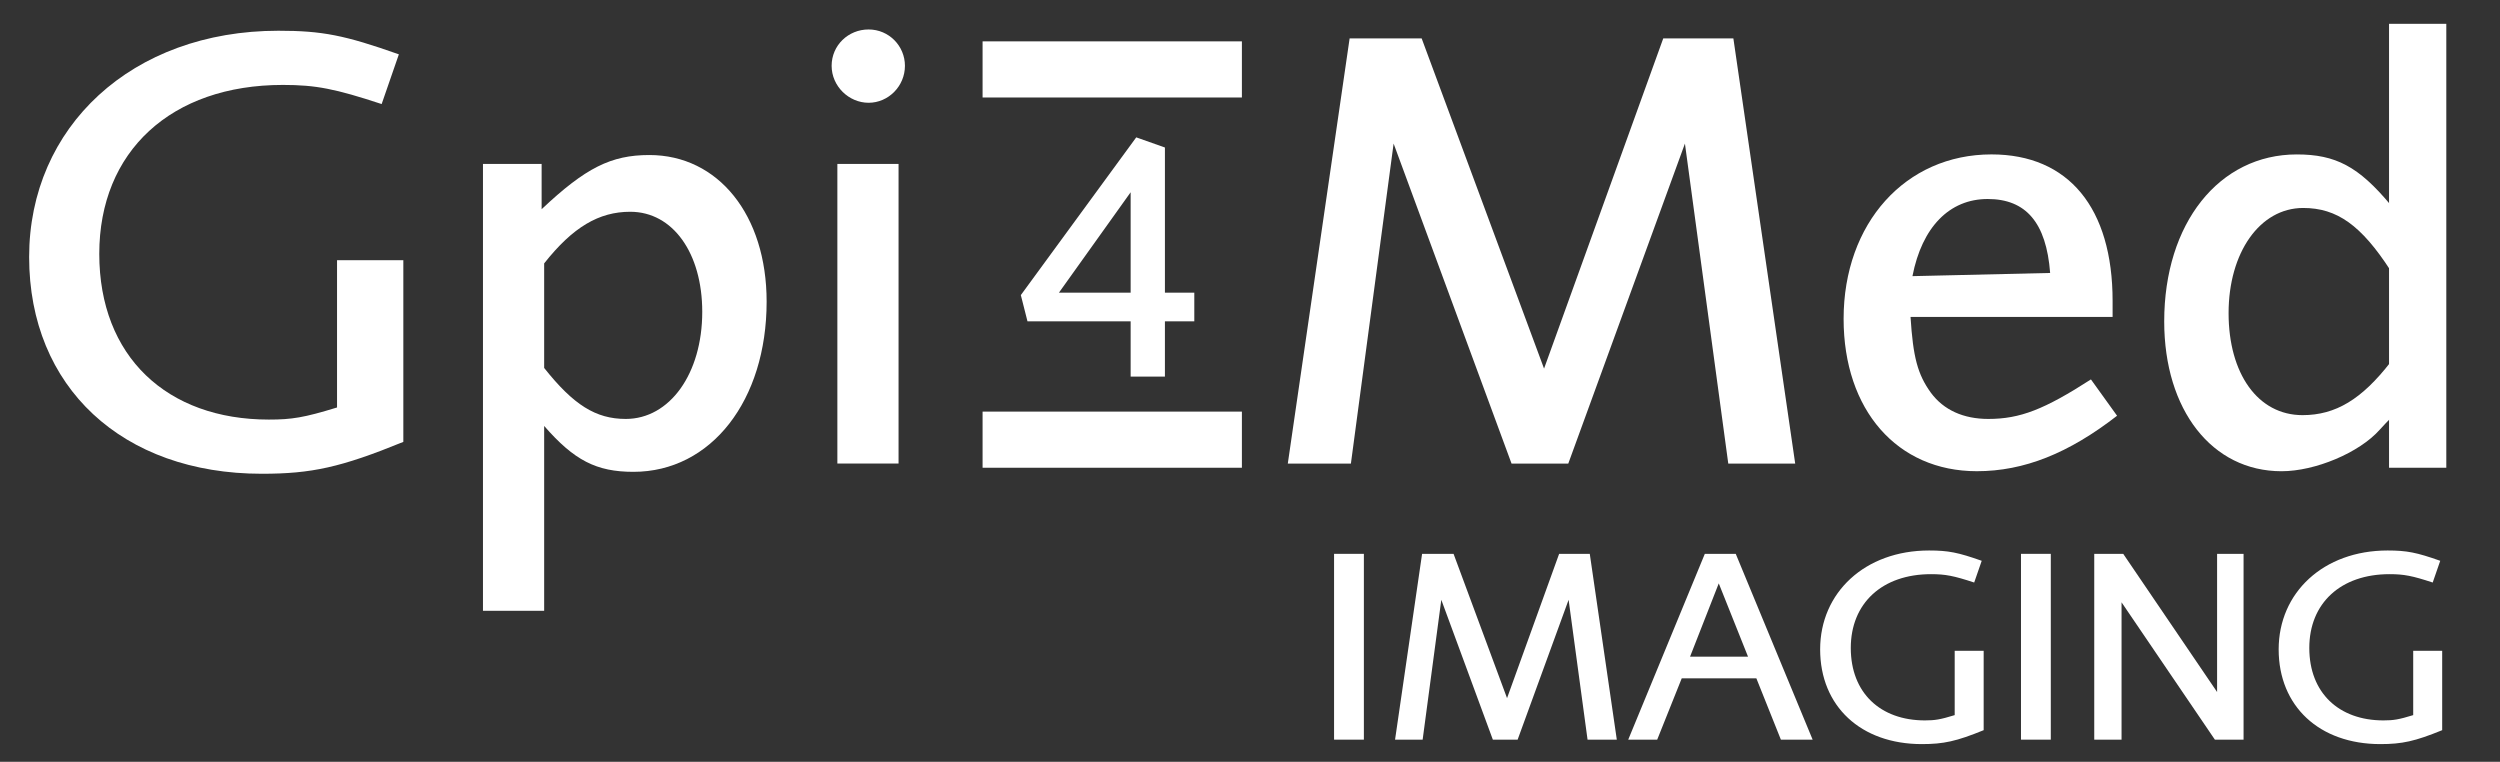
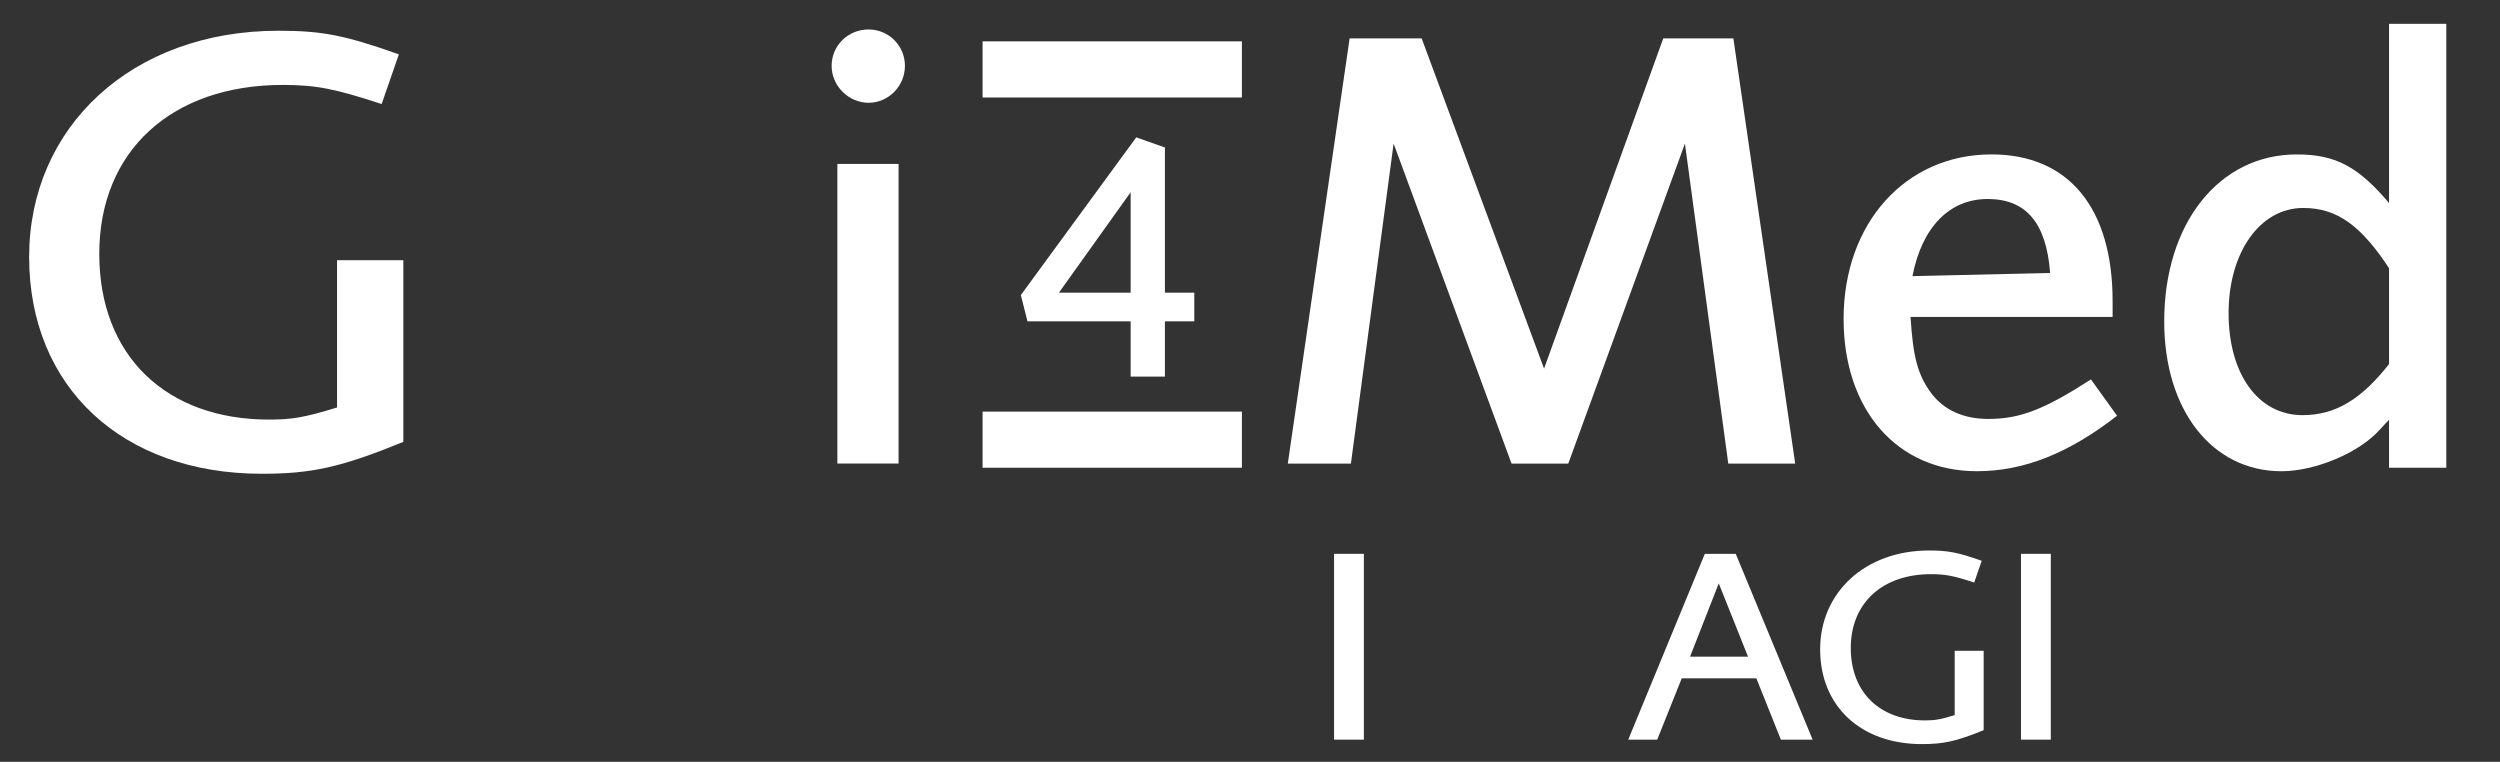
<svg xmlns="http://www.w3.org/2000/svg" id="Layer_1" viewBox="0 0 1528.09 465.64">
  <rect x="0" y="0" width="1528.09" height="465.64" fill="#333333" stroke="none" />
  <defs>
    <style>.cls-1{fill:#fff;stroke-width:0px;}</style>
  </defs>
  <path class="cls-1" d="m815.43,452.1v-113.57h18.22v113.57h-18.22Z" />
-   <path class="cls-1" d="m970.37,452.1l-11.58-85.48-31.16,85.48h-15.15l-31.5-85.48-11.41,85.48h-16.86l16.52-113.57h19.24l32.69,88.2,31.84-88.2h18.73l16.52,113.57h-17.88Z" />
  <path class="cls-1" d="m1088.54,452.1l-14.98-37.46h-45.63l-14.99,37.46h-17.71l46.82-113.57h18.9l47,113.57h-19.41Zm-37.97-95.52l-17.54,44.78h35.42l-17.88-44.78Z" />
  <path class="cls-1" d="m1212.49,446.31c-16.69,6.81-24.52,8.51-37.8,8.51-37.29,0-62.15-23.16-62.15-57.89s27.41-60.45,66.58-60.45c11.75,0,17.71,1.19,32.18,6.3l-4.6,13.28c-12.43-4.09-17.54-5.11-26.39-5.11-29.8,0-49.04,17.71-49.04,45.12s18.05,44.27,45.29,44.27c6.13,0,9.36-.51,18.22-3.23v-39.33h17.71v48.53Z" />
  <path class="cls-1" d="m1235.3,452.1v-113.57h18.22v113.57h-18.22Z" />
-   <path class="cls-1" d="m1353.81,452.1l-57.04-83.94v83.94h-16.69v-113.57h17.71l57.38,84.45v-84.45h16.18v113.57h-17.54Z" />
-   <path class="cls-1" d="m1492.75,446.31c-16.69,6.81-24.52,8.51-37.8,8.51-37.29,0-62.15-23.16-62.15-57.89s27.41-60.45,66.58-60.45c11.75,0,17.71,1.19,32.18,6.3l-4.6,13.28c-12.43-4.09-17.54-5.11-26.39-5.11-29.8,0-49.04,17.71-49.04,45.12s18.05,44.27,45.29,44.27c6.13,0,9.36-.51,18.22-3.23v-39.33h17.71v48.53Z" />
  <path class="cls-1" d="m1056.38,283.35l-26.49-195.59-71.3,195.59h-34.68l-72.08-195.59-26.11,195.59h-38.57l37.79-259.88h44.03l74.81,201.83,72.86-201.83h42.86l37.79,259.88h-40.91Z" />
  <path class="cls-1" d="m1294.03,254.12c-29.61,22.99-56.89,33.9-85.72,33.9-48.7,0-81.43-37.4-81.43-93.12,0-58.44,37.79-100.52,90.39-100.52,47.15,0,74.03,32.73,74.03,89.61v9.74h-123.51c1.56,24.55,4.29,35.07,12.47,46.37,7.79,10.52,19.87,15.97,35.07,15.97,19.48,0,34.29-5.84,62.73-24.16l15.97,22.21Zm-40.91-87.28c-2.34-30.78-14.81-45.2-38.18-45.2s-40.13,17.14-45.98,47.15l84.16-1.95Z" />
  <path class="cls-1" d="m1461.93,283.35v-28.44q-3.51,3.51-7.4,7.79c-12.47,14.03-39.35,25.33-60,25.33-42.47,0-71.69-37.4-71.69-91.56,0-60,33.51-102.08,81.04-102.08,23.77,0,37.79,7.4,57.28,30.78m0,40.13c-17.92-27.66-32.73-38.18-53.38-38.18-26.49,0-45.59,27.27-45.59,64.29s17.92,62.34,45.2,62.34c20.26,0,36.24-9.74,53.77-32.34v-56.11Z" />
  <path class="cls-1" d="m246.52,270.1c-38.18,15.59-56.11,19.48-86.5,19.48-85.33,0-142.21-52.99-142.21-132.47S80.54,18.79,170.16,18.79c26.88,0,40.52,2.73,73.64,14.42l-10.52,30.39c-28.44-9.35-40.13-11.69-60.39-11.69-68.19,0-112.21,40.52-112.21,103.25s41.3,101.3,103.64,101.3c14.03,0,21.43-1.17,41.69-7.4v-90h40.52v111.04Z" />
-   <path class="cls-1" d="m331.05,127.88c26.88-25.33,42.47-33.12,65.85-33.12,42.08,0,71.69,36.63,71.69,89.61,0,60.39-33.9,104.03-81.43,104.03-22.6,0-36.24-7.01-54.55-28.05v112.99h-37.4V100.22h35.85v27.66Zm1.56,97.02c17.92,22.6,31.56,31.17,49.87,31.17,26.88,0,46.76-27.66,46.76-65.46,0-35.85-17.92-61.17-44.03-61.17-19.09,0-35.07,9.35-52.6,31.56v63.9Z" />
  <path class="cls-1" d="m553.13,40.22c0,12.47-10.13,22.6-22.21,22.6s-22.6-10.13-22.6-22.6,10.13-22.21,22.6-22.21,22.21,10.13,22.21,22.21Zm-41.3,243.13V100.22h37.4v183.13h-37.4Z" />
  <rect class="cls-1" x="600.59" y="25.28" width="158.5" height="34.31" />
  <rect class="cls-1" x="600.59" y="251.59" width="158.5" height="34.31" />
  <path class="cls-1" d="m712.04,196.4v33.78s-20.95,0-20.95,0v-33.78s-63.06,0-63.06,0l-4.06-16.03,70.54-96.41,17.53,6.2v88.71s17.96,0,17.96,0v17.53s-17.96,0-17.96,0Zm-20.95-78.88l-43.82,61.35h43.82s0-61.35,0-61.35Z" />
  <rect class="cls-1" x="1342.1" y="132.73" width="271.34" height="35" transform="translate(1628 -1327.54) rotate(90)" />
</svg>